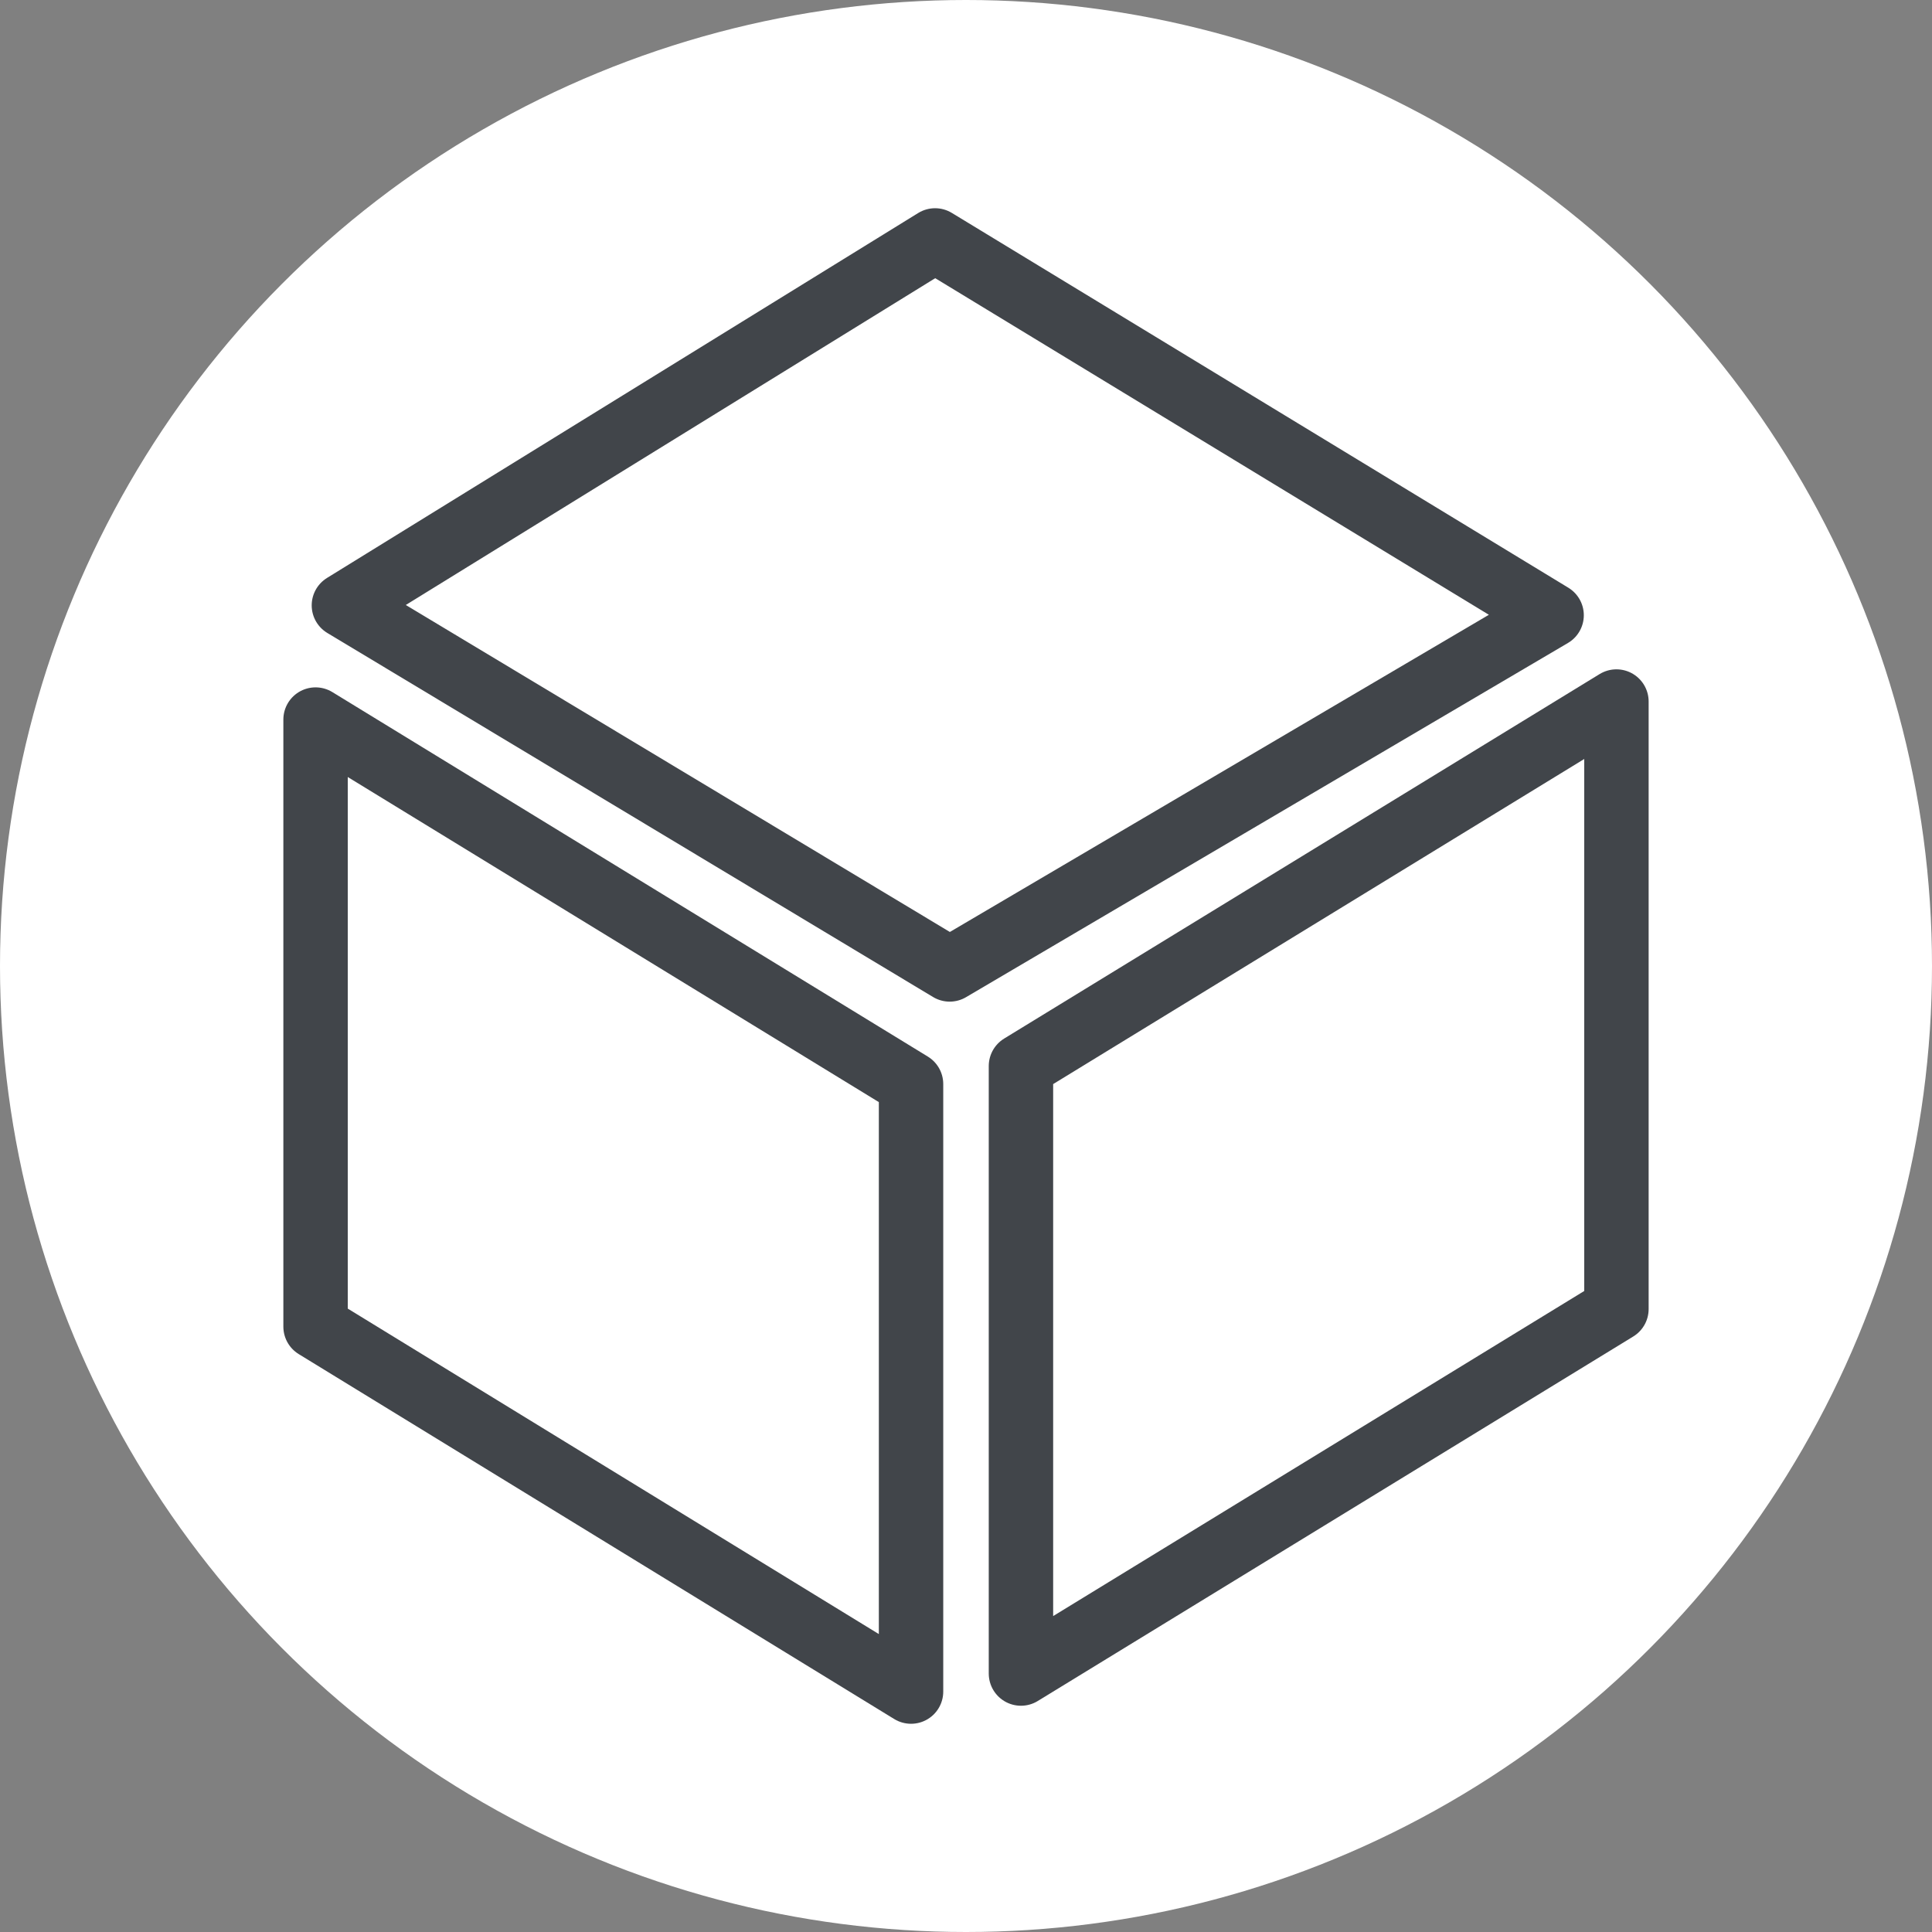
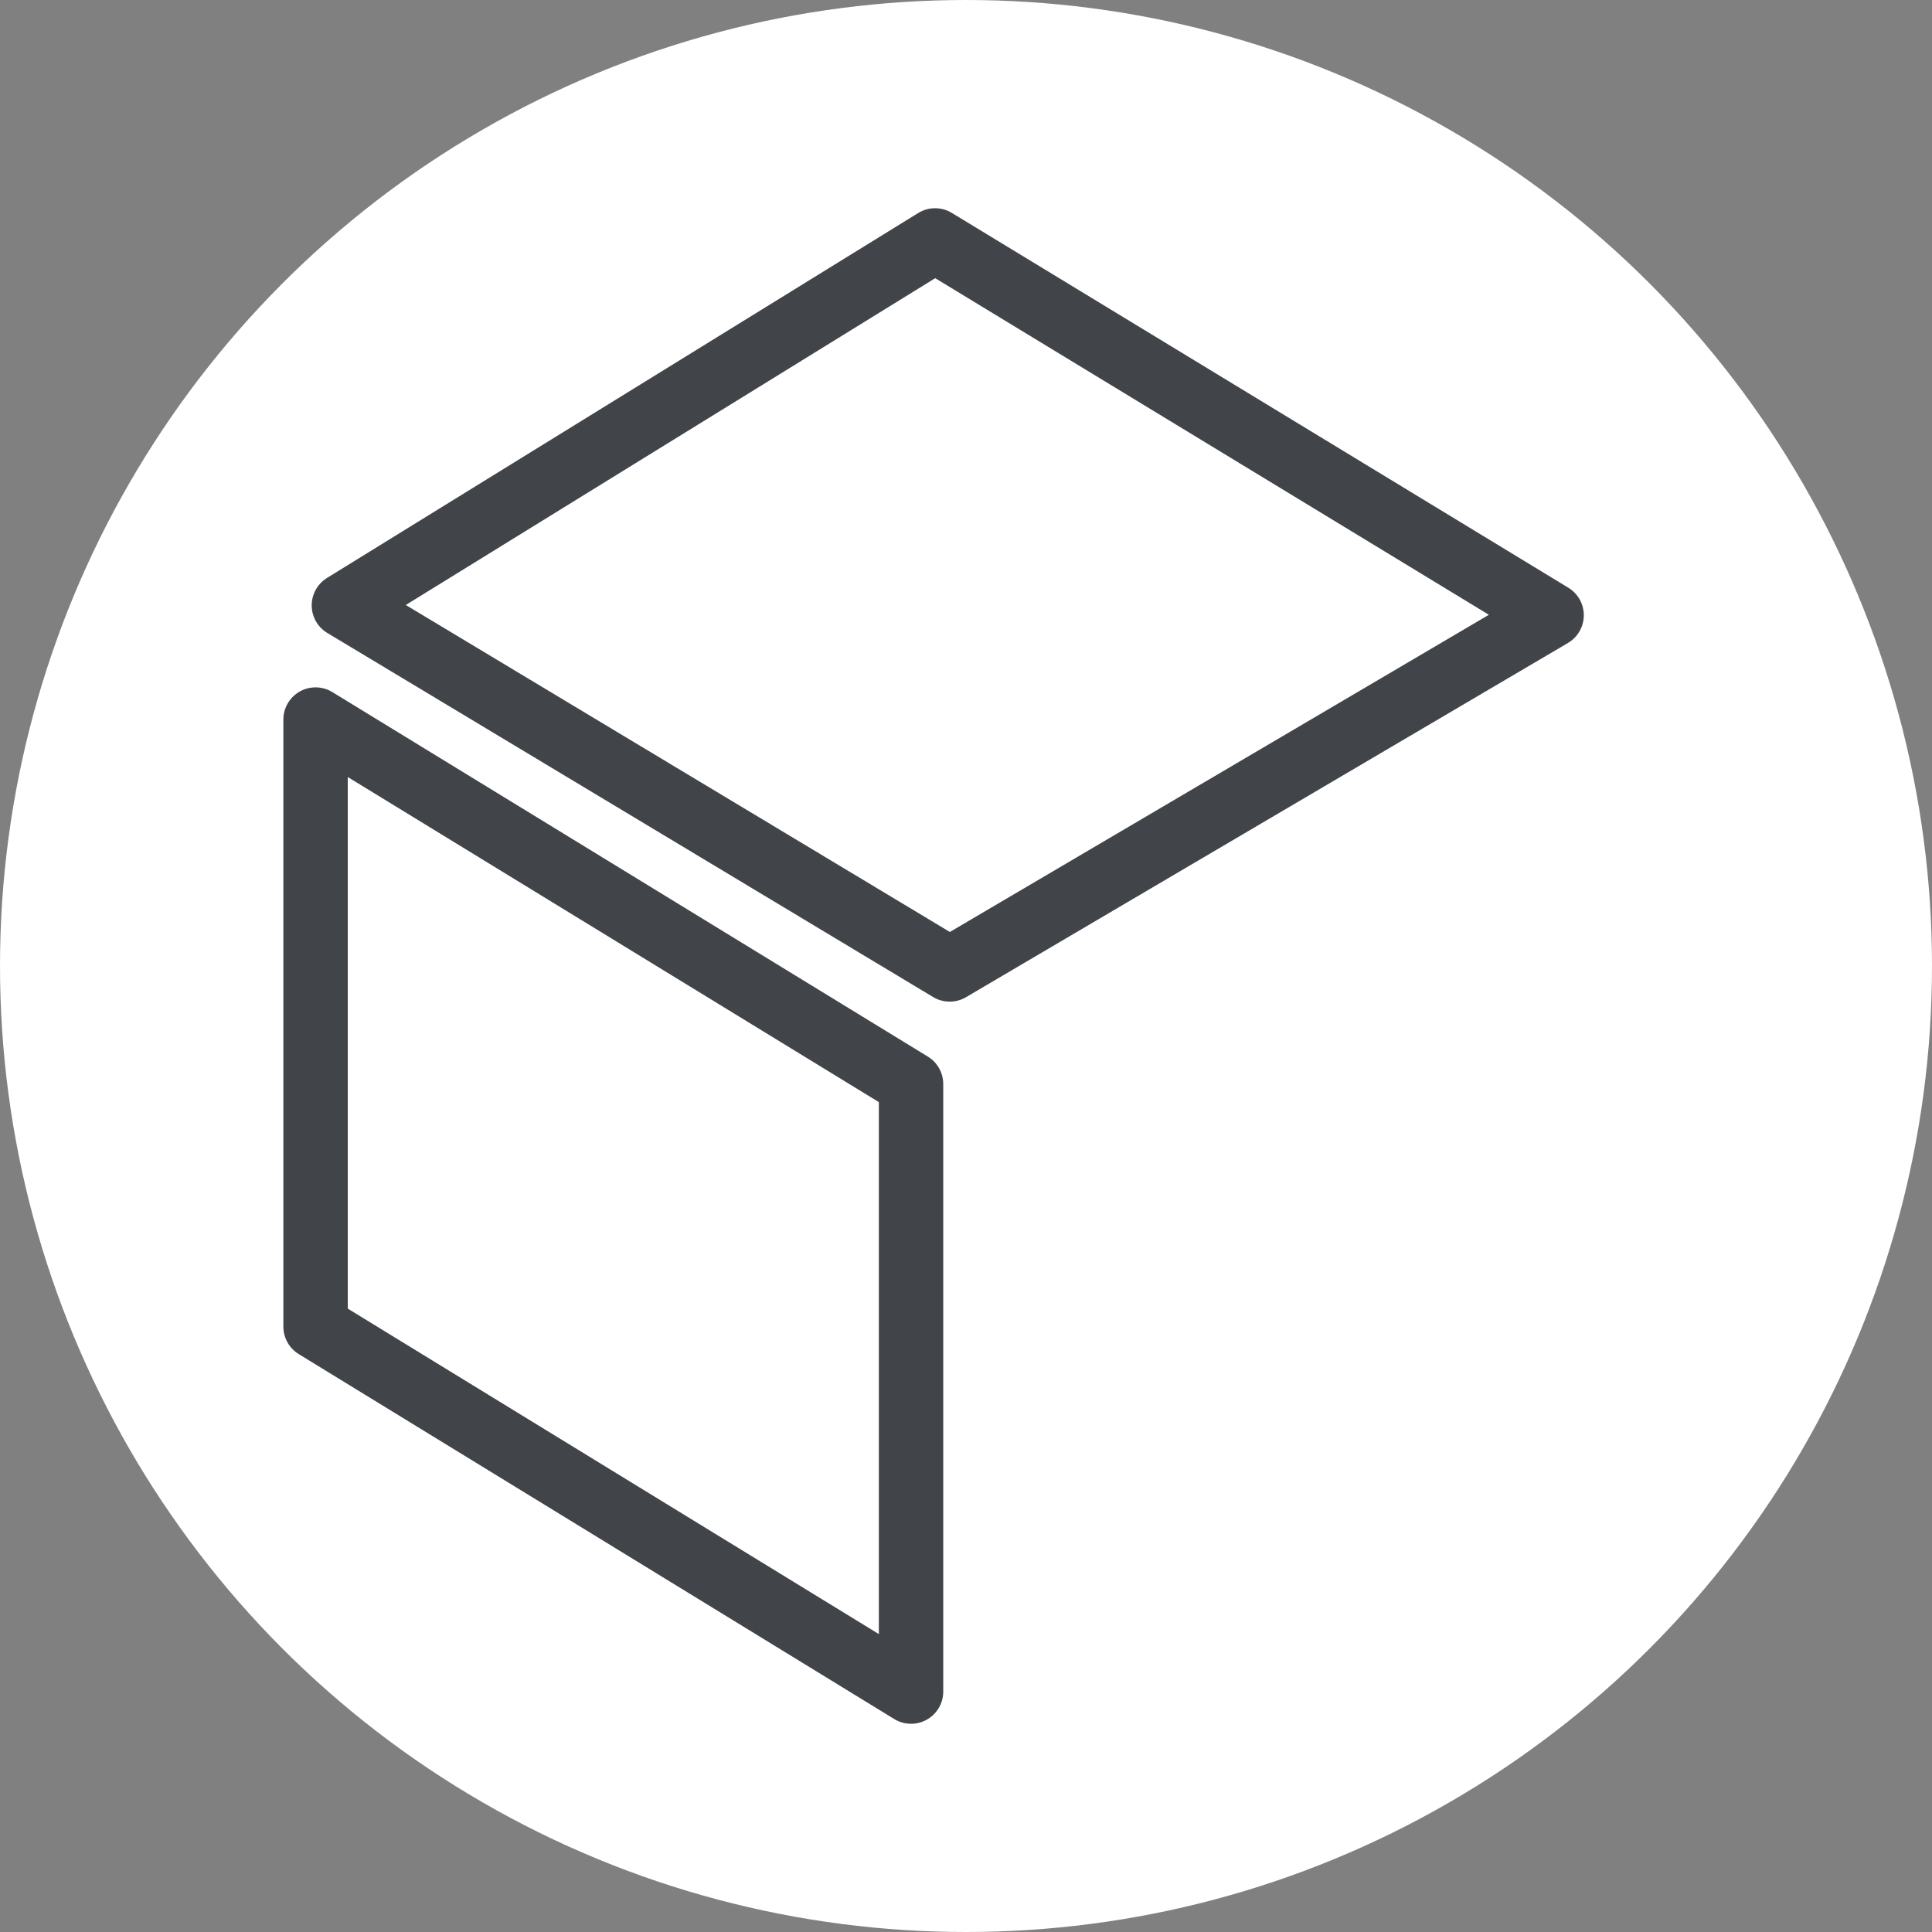
<svg xmlns="http://www.w3.org/2000/svg" id="Layer_1" data-name="Layer 1" width="45" height="45" viewBox="0 0 45 45">
  <rect x="0" y="0" width="45" height="45" fill="#808080" stroke="none" />
  <g id="Group_154" data-name="Group 154">
    <circle id="Ellipse_67" data-name="Ellipse 67" cx="22.5" cy="22.5" r="22.5" fill="#fff" />
    <g id="Group_153" data-name="Group 153">
      <path id="Path_309" data-name="Path 309" d="M22.12,22.58,8.01,14.1,21.78,5.6l14.36,8.73Z" fill="none" stroke="#41454a" stroke-linecap="round" stroke-linejoin="round" stroke-width="1.5" />
-       <path id="Path_310" data-name="Path 310" d="M23.78,38.98l13.87-8.49V16.34L23.78,24.83Z" fill="none" stroke="#41454a" stroke-linecap="round" stroke-linejoin="round" stroke-width="1.5" />
      <path id="Path_311" data-name="Path 311" d="M21.22,39.4,7.35,30.9V16.76l13.87,8.49Z" fill="none" stroke="#41454a" stroke-linecap="round" stroke-linejoin="round" stroke-width="1.5" />
    </g>
  </g>
</svg>